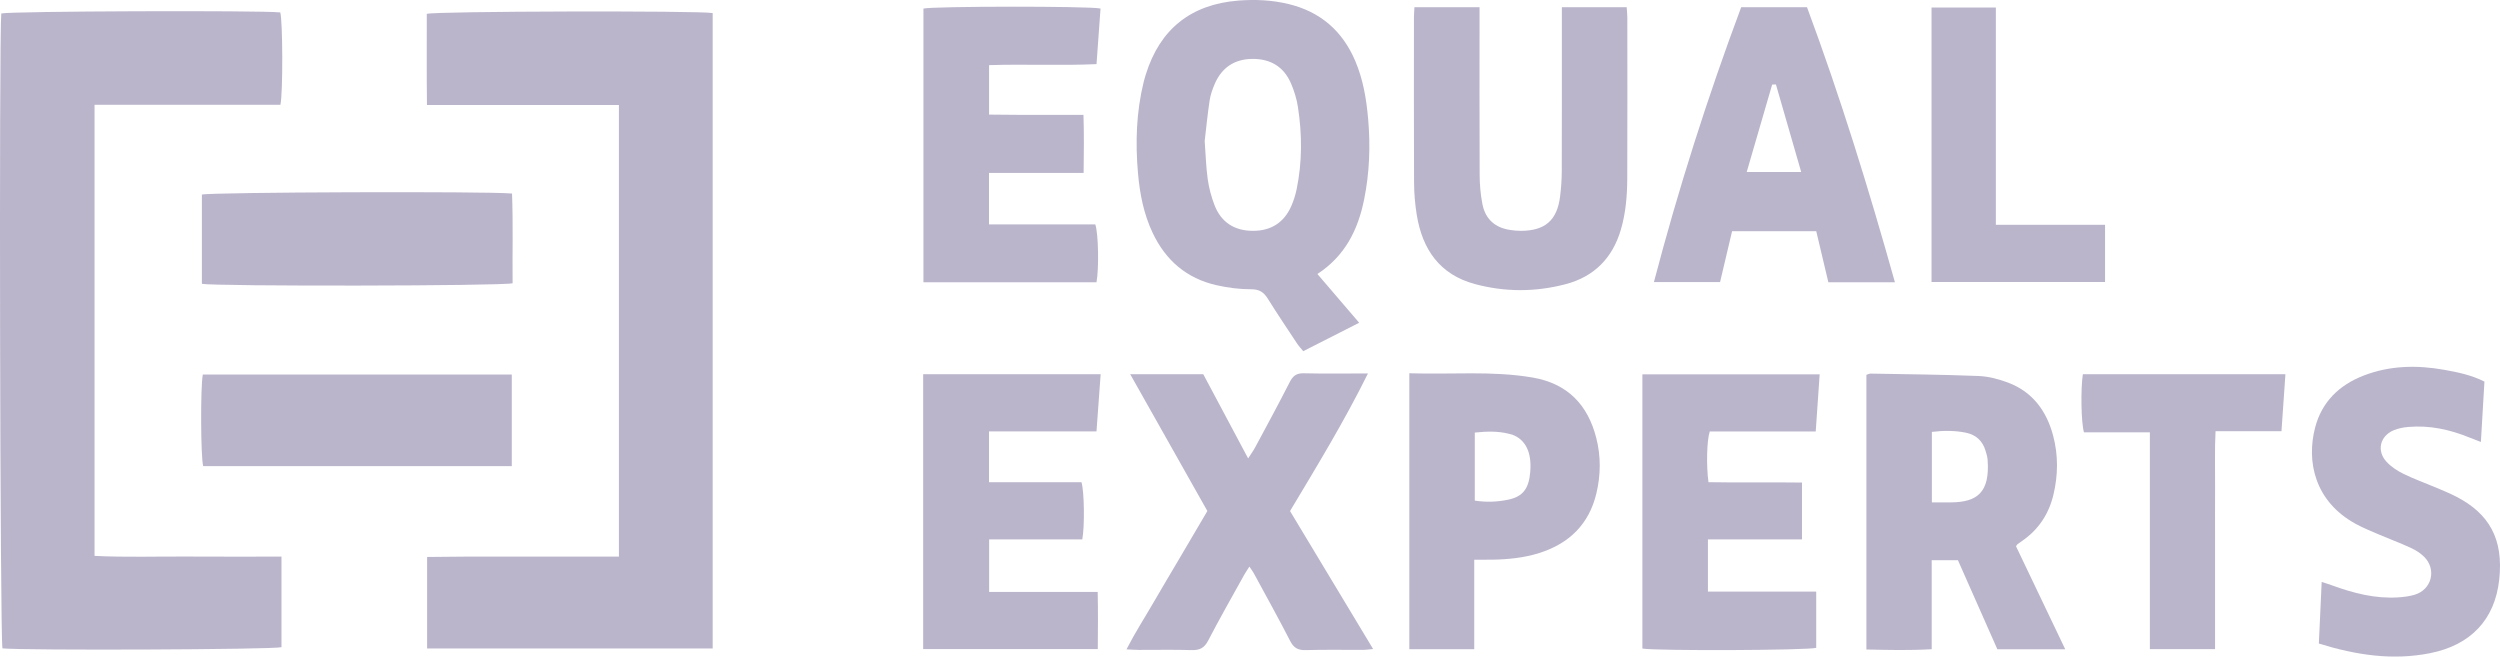
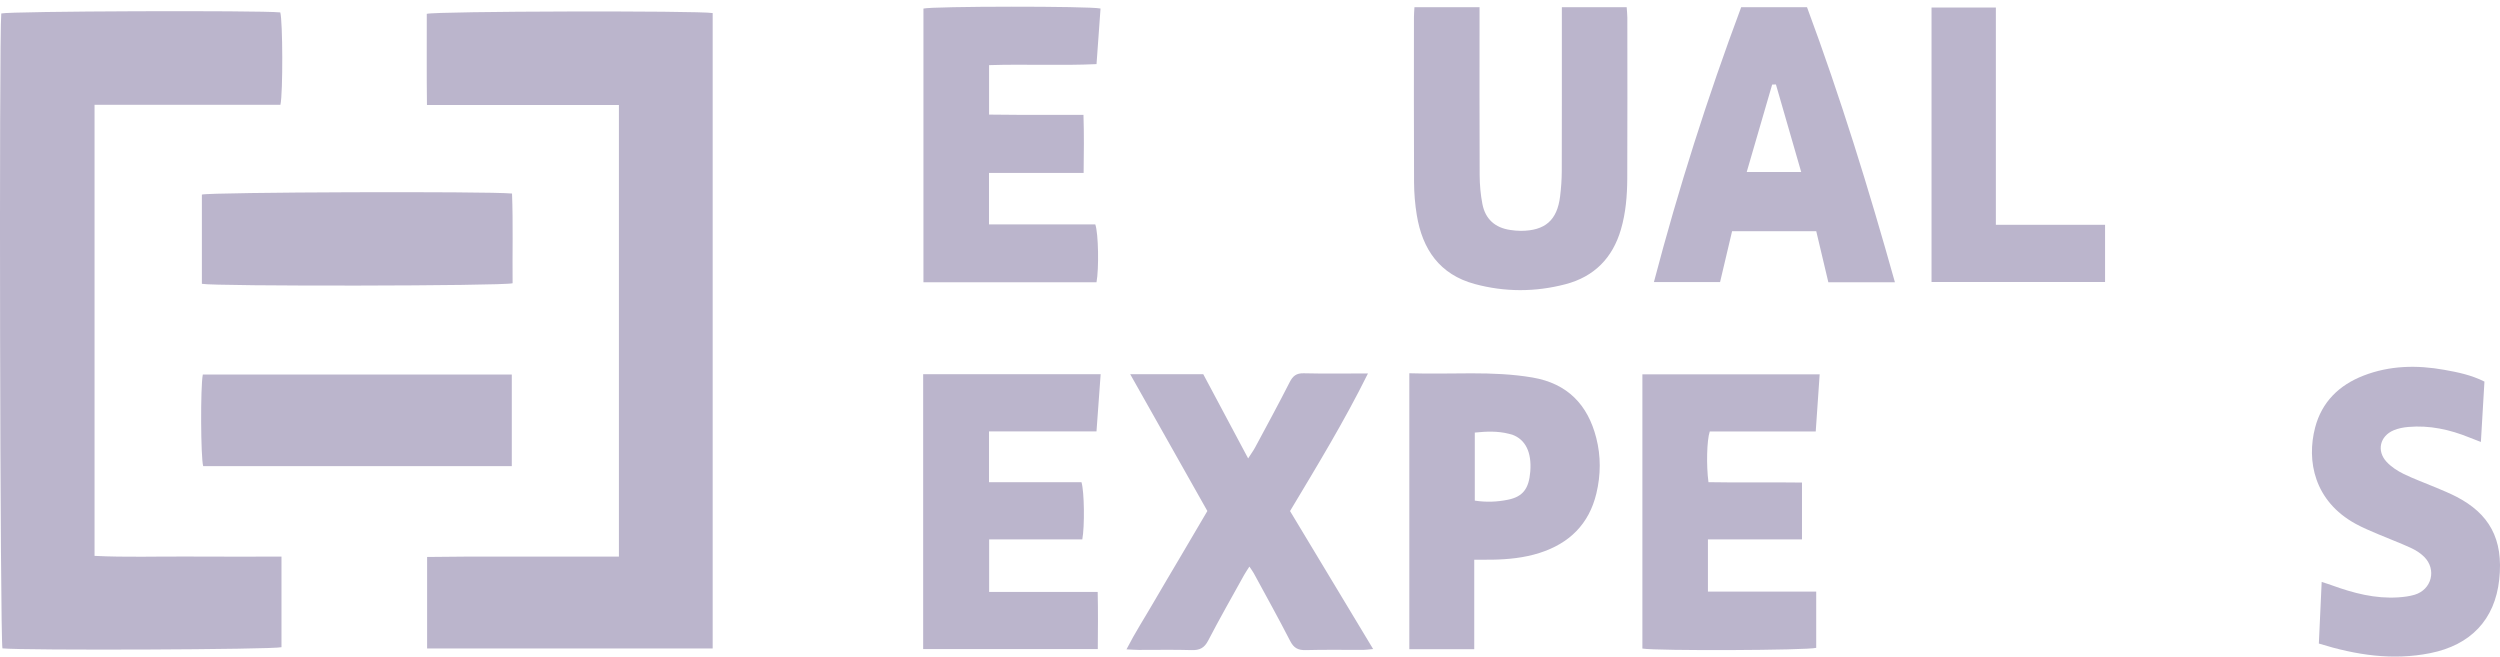
<svg xmlns="http://www.w3.org/2000/svg" width="198" height="52" viewBox="0 0 198 52" fill="none">
  <g clip-path="url(#clip0_1592_308)">
    <path d="M33.827 51.361V44.112C34.855 44.102 35.862 44.089 36.869 44.084C37.862 44.079 38.855 44.083 39.847 44.083H49.018V8.315H33.815C33.783 5.847 33.806 3.464 33.801 1.096C34.499 0.884 55.319 0.834 56.444 1.035V51.361H33.827Z" fill="#BBB5CC" />
    <path d="M7.488 8.298V44.025C9.982 44.151 12.45 44.062 14.914 44.079C17.356 44.096 19.797 44.083 22.294 44.083V51.258C21.606 51.45 1.933 51.527 0.195 51.351C0.006 50.68 -0.083 2.931 0.101 1.067C0.757 0.884 20.526 0.809 22.198 0.983C22.394 1.669 22.418 7.331 22.21 8.298C19.787 8.298 17.344 8.298 14.9 8.298C12.457 8.298 10.015 8.298 7.488 8.298Z" fill="#BBB5CC" />
-     <path d="M104.339 21.701C105.464 23.014 106.521 24.248 107.647 25.562C106.115 26.341 104.692 27.064 103.218 27.813C103.042 27.598 102.875 27.428 102.745 27.232C101.962 26.05 101.17 24.872 100.419 23.669C100.1 23.157 99.759 22.907 99.096 22.91C98.176 22.913 97.238 22.79 96.339 22.586C93.978 22.051 92.322 20.619 91.295 18.454C90.585 16.957 90.272 15.363 90.13 13.731C89.916 11.295 89.99 8.875 90.58 6.488C90.631 6.279 90.694 6.072 90.758 5.867C91.871 2.307 94.323 0.344 98.073 0.047C99.405 -0.058 100.732 0.001 102.045 0.317C104.583 0.929 106.321 2.452 107.333 4.819C107.957 6.28 108.215 7.821 108.355 9.392C108.547 11.553 108.468 13.701 108.034 15.823C107.553 18.184 106.547 20.257 104.34 21.7L104.339 21.701ZM95.412 11.17C95.497 12.311 95.52 13.267 95.654 14.209C95.754 14.903 95.939 15.599 96.192 16.253C96.715 17.603 97.763 18.275 99.214 18.282C100.662 18.291 101.704 17.626 102.279 16.3C102.462 15.88 102.602 15.432 102.694 14.984C103.14 12.821 103.132 10.643 102.795 8.47C102.697 7.838 102.504 7.207 102.252 6.618C101.685 5.289 100.623 4.649 99.173 4.666C97.753 4.684 96.76 5.363 96.206 6.649C96.024 7.07 95.868 7.517 95.801 7.968C95.633 9.091 95.523 10.222 95.411 11.17H95.412Z" fill="#BBB5CC" />
-     <path d="M163.566 51.421H158.19C157.147 49.064 156.103 46.707 155.068 44.368H152.991V51.418C151.232 51.52 149.553 51.48 147.818 51.44V29.686C147.933 29.652 148.046 29.587 148.157 29.589C151.007 29.641 153.858 29.665 156.705 29.779C157.494 29.81 158.304 30.025 159.048 30.306C160.998 31.045 162.096 32.567 162.611 34.513C163.019 36.054 163.003 37.622 162.634 39.174C162.272 40.698 161.46 41.939 160.153 42.841C160.026 42.929 159.899 43.018 159.775 43.109C159.752 43.127 159.74 43.159 159.668 43.265C160.93 45.906 162.214 48.592 163.567 51.422L163.566 51.421ZM153.005 39.788C153.573 39.788 154.036 39.79 154.499 39.788C156.562 39.778 157.613 39.033 157.419 36.419C157.402 36.177 157.326 35.937 157.256 35.702C157.025 34.922 156.494 34.431 155.704 34.271C154.826 34.093 153.936 34.09 153.005 34.207V39.788Z" fill="#BBB5CC" />
    <path d="M112.025 0.569H117.18V1.586C117.18 5.682 117.169 9.778 117.189 13.873C117.193 14.637 117.261 15.412 117.407 16.162C117.638 17.346 118.404 18.041 119.62 18.214C119.895 18.253 120.175 18.284 120.453 18.283C122.368 18.276 123.324 17.448 123.558 15.568C123.641 14.897 123.69 14.218 123.692 13.543C123.704 9.571 123.698 5.598 123.699 1.626C123.699 1.294 123.699 0.962 123.699 0.572H128.833C128.852 0.863 128.885 1.132 128.885 1.401C128.887 5.651 128.899 9.901 128.879 14.15C128.872 15.505 128.762 16.856 128.378 18.171C127.72 20.427 126.269 21.914 123.98 22.512C121.596 23.135 119.183 23.139 116.803 22.495C114.016 21.742 112.652 19.741 112.209 17.031C112.07 16.184 111.998 15.317 111.993 14.458C111.972 10.086 111.983 5.713 111.985 1.34C111.985 1.101 112.009 0.862 112.025 0.57V0.569Z" fill="#BBB5CC" />
    <path d="M98.852 36.306C99.095 35.928 99.272 35.686 99.412 35.425C100.329 33.713 101.259 32.009 102.137 30.279C102.39 29.779 102.666 29.55 103.257 29.564C104.894 29.604 106.533 29.577 108.343 29.577C106.454 33.391 104.309 36.904 102.171 40.476C104.35 44.094 106.52 47.697 108.752 51.404C108.394 51.436 108.187 51.47 107.98 51.471C106.46 51.476 104.94 51.446 103.421 51.488C102.815 51.504 102.47 51.328 102.186 50.774C101.258 48.965 100.267 47.187 99.298 45.399C99.215 45.246 99.106 45.105 98.952 44.874C98.777 45.152 98.642 45.344 98.529 45.547C97.574 47.273 96.594 48.987 95.686 50.737C95.382 51.321 95.015 51.507 94.379 51.488C92.985 51.445 91.588 51.477 90.192 51.473C89.919 51.473 89.646 51.449 89.218 51.429C89.901 50.093 90.663 48.92 91.36 47.713C92.054 46.512 92.769 45.323 93.473 44.126C94.191 42.907 94.908 41.686 95.623 40.472C93.594 36.875 91.588 33.318 89.512 29.637H95.298C96.445 31.788 97.614 33.981 98.853 36.306H98.852Z" fill="#BBB5CC" />
    <path d="M87.162 0.676C87.06 2.102 86.957 3.537 86.845 5.078C84.009 5.211 81.203 5.068 78.335 5.159V9.076C79.122 9.083 79.944 9.093 80.767 9.097C81.573 9.1 82.38 9.097 83.187 9.097C83.993 9.097 84.858 9.097 85.811 9.097C85.861 10.641 85.844 12.129 85.823 13.694H78.329V17.773H86.747C86.998 18.484 87.043 21.285 86.843 22.356H73.137V0.679C73.851 0.49 86.281 0.474 87.163 0.675L87.162 0.676Z" fill="#BBB5CC" />
    <path d="M87.172 29.638C87.059 31.184 86.955 32.623 86.842 34.169H78.33V38.189H85.653C85.88 38.942 85.912 41.691 85.718 42.72H78.34V46.879H86.937C86.972 48.423 86.957 49.88 86.945 51.407H73.115V29.639H87.172V29.638Z" fill="#BBB5CC" />
    <path d="M143.844 46.857V51.309C143.168 51.51 131.189 51.561 130.077 51.365V29.645H144.118C144.016 31.136 143.913 32.616 143.806 34.171H135.413C135.18 34.869 135.132 36.858 135.31 38.188C137.746 38.235 140.207 38.182 142.717 38.218V42.718H135.268V46.856H143.844L143.844 46.857Z" fill="#BBB5CC" />
    <path d="M150.077 22.356H144.805C144.485 21.004 144.169 19.668 143.847 18.312H137.181C136.87 19.631 136.556 20.963 136.229 22.342H130.989C132.931 14.943 135.236 7.705 137.902 0.57H143.115C145.756 7.684 148.004 14.95 150.078 22.356H150.077ZM140.653 6.689L140.355 6.698C139.692 8.976 139.029 11.254 138.34 13.62H142.654C141.972 11.258 141.313 8.974 140.653 6.689Z" fill="#BBB5CC" />
    <path d="M111.617 29.562C114.951 29.675 118.176 29.351 121.38 29.9C124.147 30.375 125.751 32.052 126.424 34.683C126.797 36.141 126.783 37.613 126.434 39.074C125.854 41.509 124.294 43.038 121.927 43.794C120.705 44.183 119.441 44.306 118.165 44.328C117.737 44.336 117.308 44.329 116.76 44.329V51.418H111.618V29.561L111.617 29.562ZM116.804 39.649C117.719 39.79 118.575 39.751 119.426 39.579C120.606 39.34 121.093 38.715 121.199 37.337C121.317 35.821 120.821 34.809 119.769 34.426C119.683 34.395 119.59 34.378 119.5 34.355C118.62 34.132 117.737 34.164 116.804 34.26V39.65V39.649Z" fill="#BBB5CC" />
    <path d="M196.768 30.221C196.676 31.78 196.584 33.335 196.486 35.003C196.113 34.859 195.832 34.755 195.556 34.642C194.013 34.017 192.418 33.669 190.744 33.814C190.349 33.848 189.939 33.925 189.576 34.079C188.489 34.54 188.212 35.706 189.016 36.576C189.383 36.973 189.873 37.293 190.364 37.533C191.196 37.941 192.075 38.253 192.931 38.616C193.472 38.845 194.019 39.067 194.54 39.336C197.115 40.667 198.295 42.656 197.939 45.907C197.592 49.08 195.679 51.088 192.475 51.729C189.508 52.322 186.618 51.891 183.653 50.969C183.726 49.375 183.799 47.789 183.877 46.088C184.192 46.192 184.441 46.267 184.684 46.356C186.385 46.974 188.116 47.433 189.952 47.311C190.382 47.282 190.822 47.228 191.232 47.106C192.594 46.701 193.001 45.104 191.991 44.097C191.692 43.799 191.305 43.56 190.918 43.383C190.075 42.996 189.202 42.673 188.348 42.308C187.751 42.053 187.147 41.805 186.578 41.494C183.272 39.689 182.671 36.49 183.358 33.86C183.887 31.839 185.248 30.505 187.186 29.751C189.271 28.94 191.425 28.902 193.598 29.292C194.66 29.482 195.723 29.696 196.768 30.222V30.221Z" fill="#BBB5CC" />
    <path d="M15.989 22.477V15.41C16.674 15.219 38.618 15.138 40.553 15.328C40.644 17.693 40.574 20.075 40.598 22.434C39.834 22.657 16.946 22.687 15.989 22.478V22.477Z" fill="#BBB5CC" />
    <path d="M40.534 29.662V36.918H16.092C15.9 36.275 15.866 30.682 16.063 29.662H40.534Z" fill="#BBB5CC" />
-     <path d="M175.432 51.412H170.27V34.239H165.051C164.824 33.511 164.782 30.785 164.962 29.637H181.006C180.903 31.13 180.802 32.589 180.693 34.151H175.472C175.393 35.68 175.444 37.112 175.435 38.542C175.426 39.957 175.433 41.373 175.433 42.789V51.412H175.432Z" fill="#BBB5CC" />
    <path d="M158.074 17.802H166.721V22.335H152.977V0.597H158.073V17.801L158.074 17.802Z" fill="#BBB5CC" />
  </g>
  <defs>
    <clipPath id="clip0_1592_308">
      <rect width="198" height="52" fill="white" />
    </clipPath>
  </defs>
</svg>